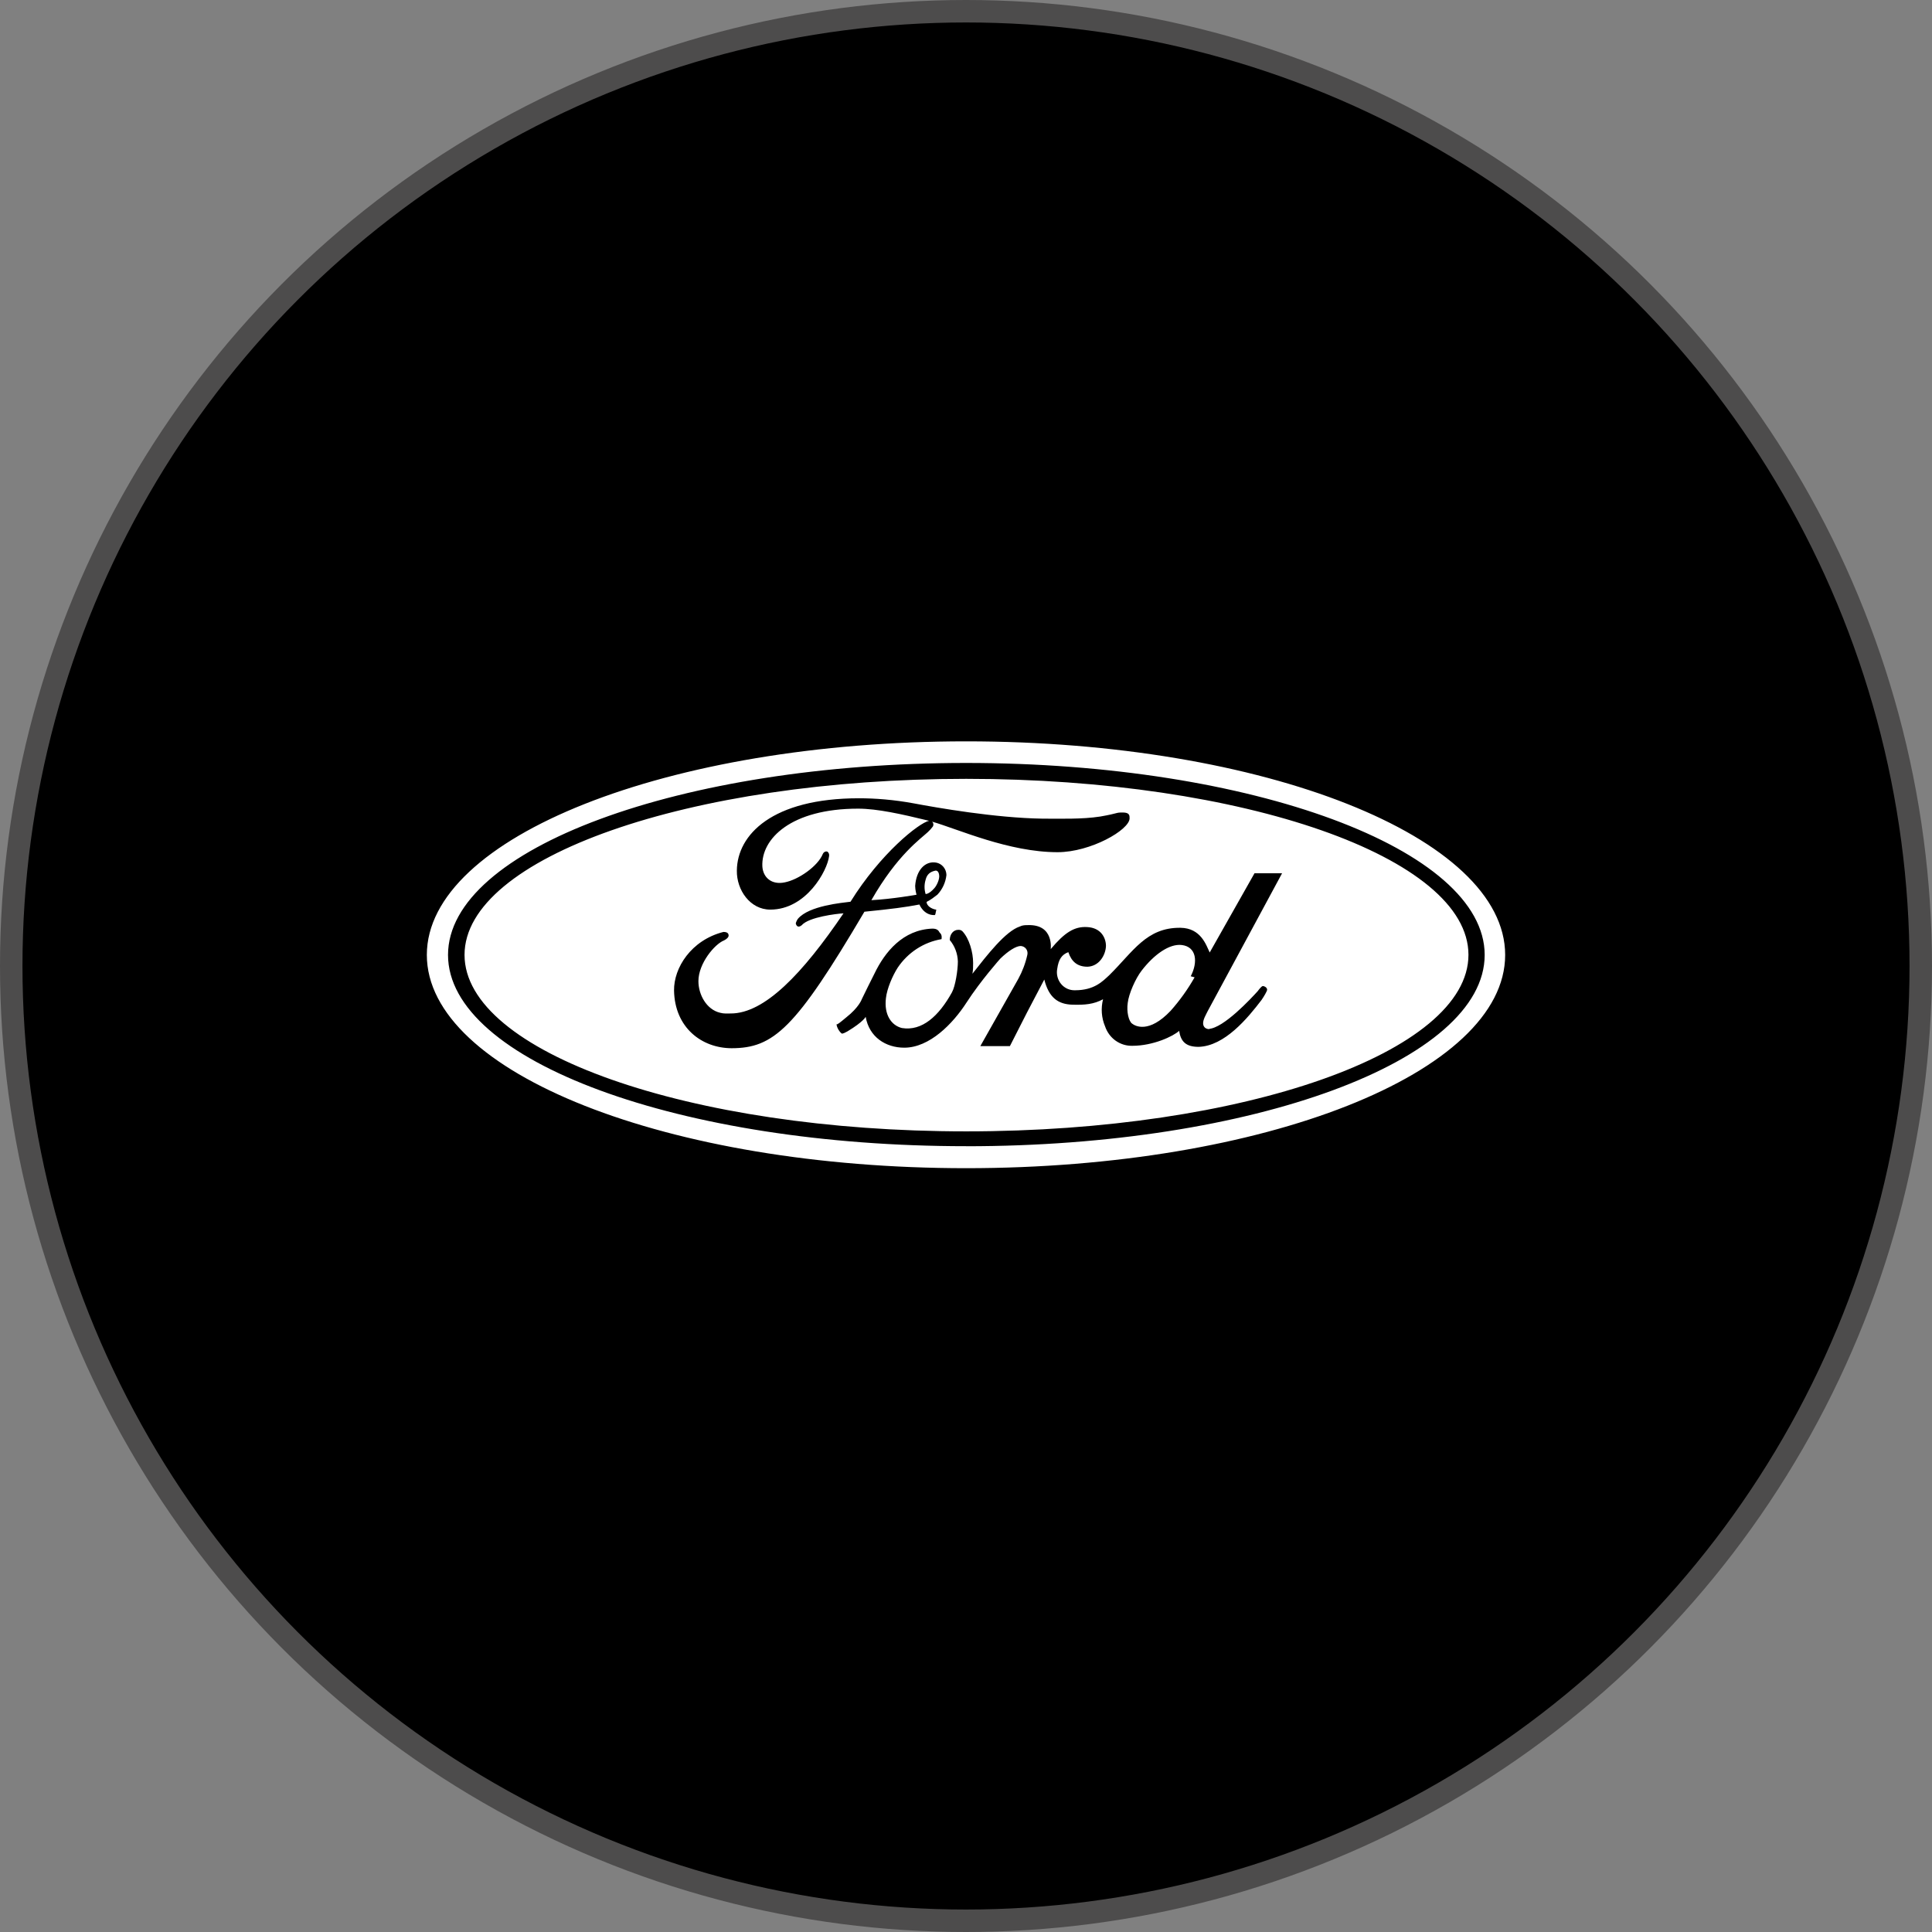
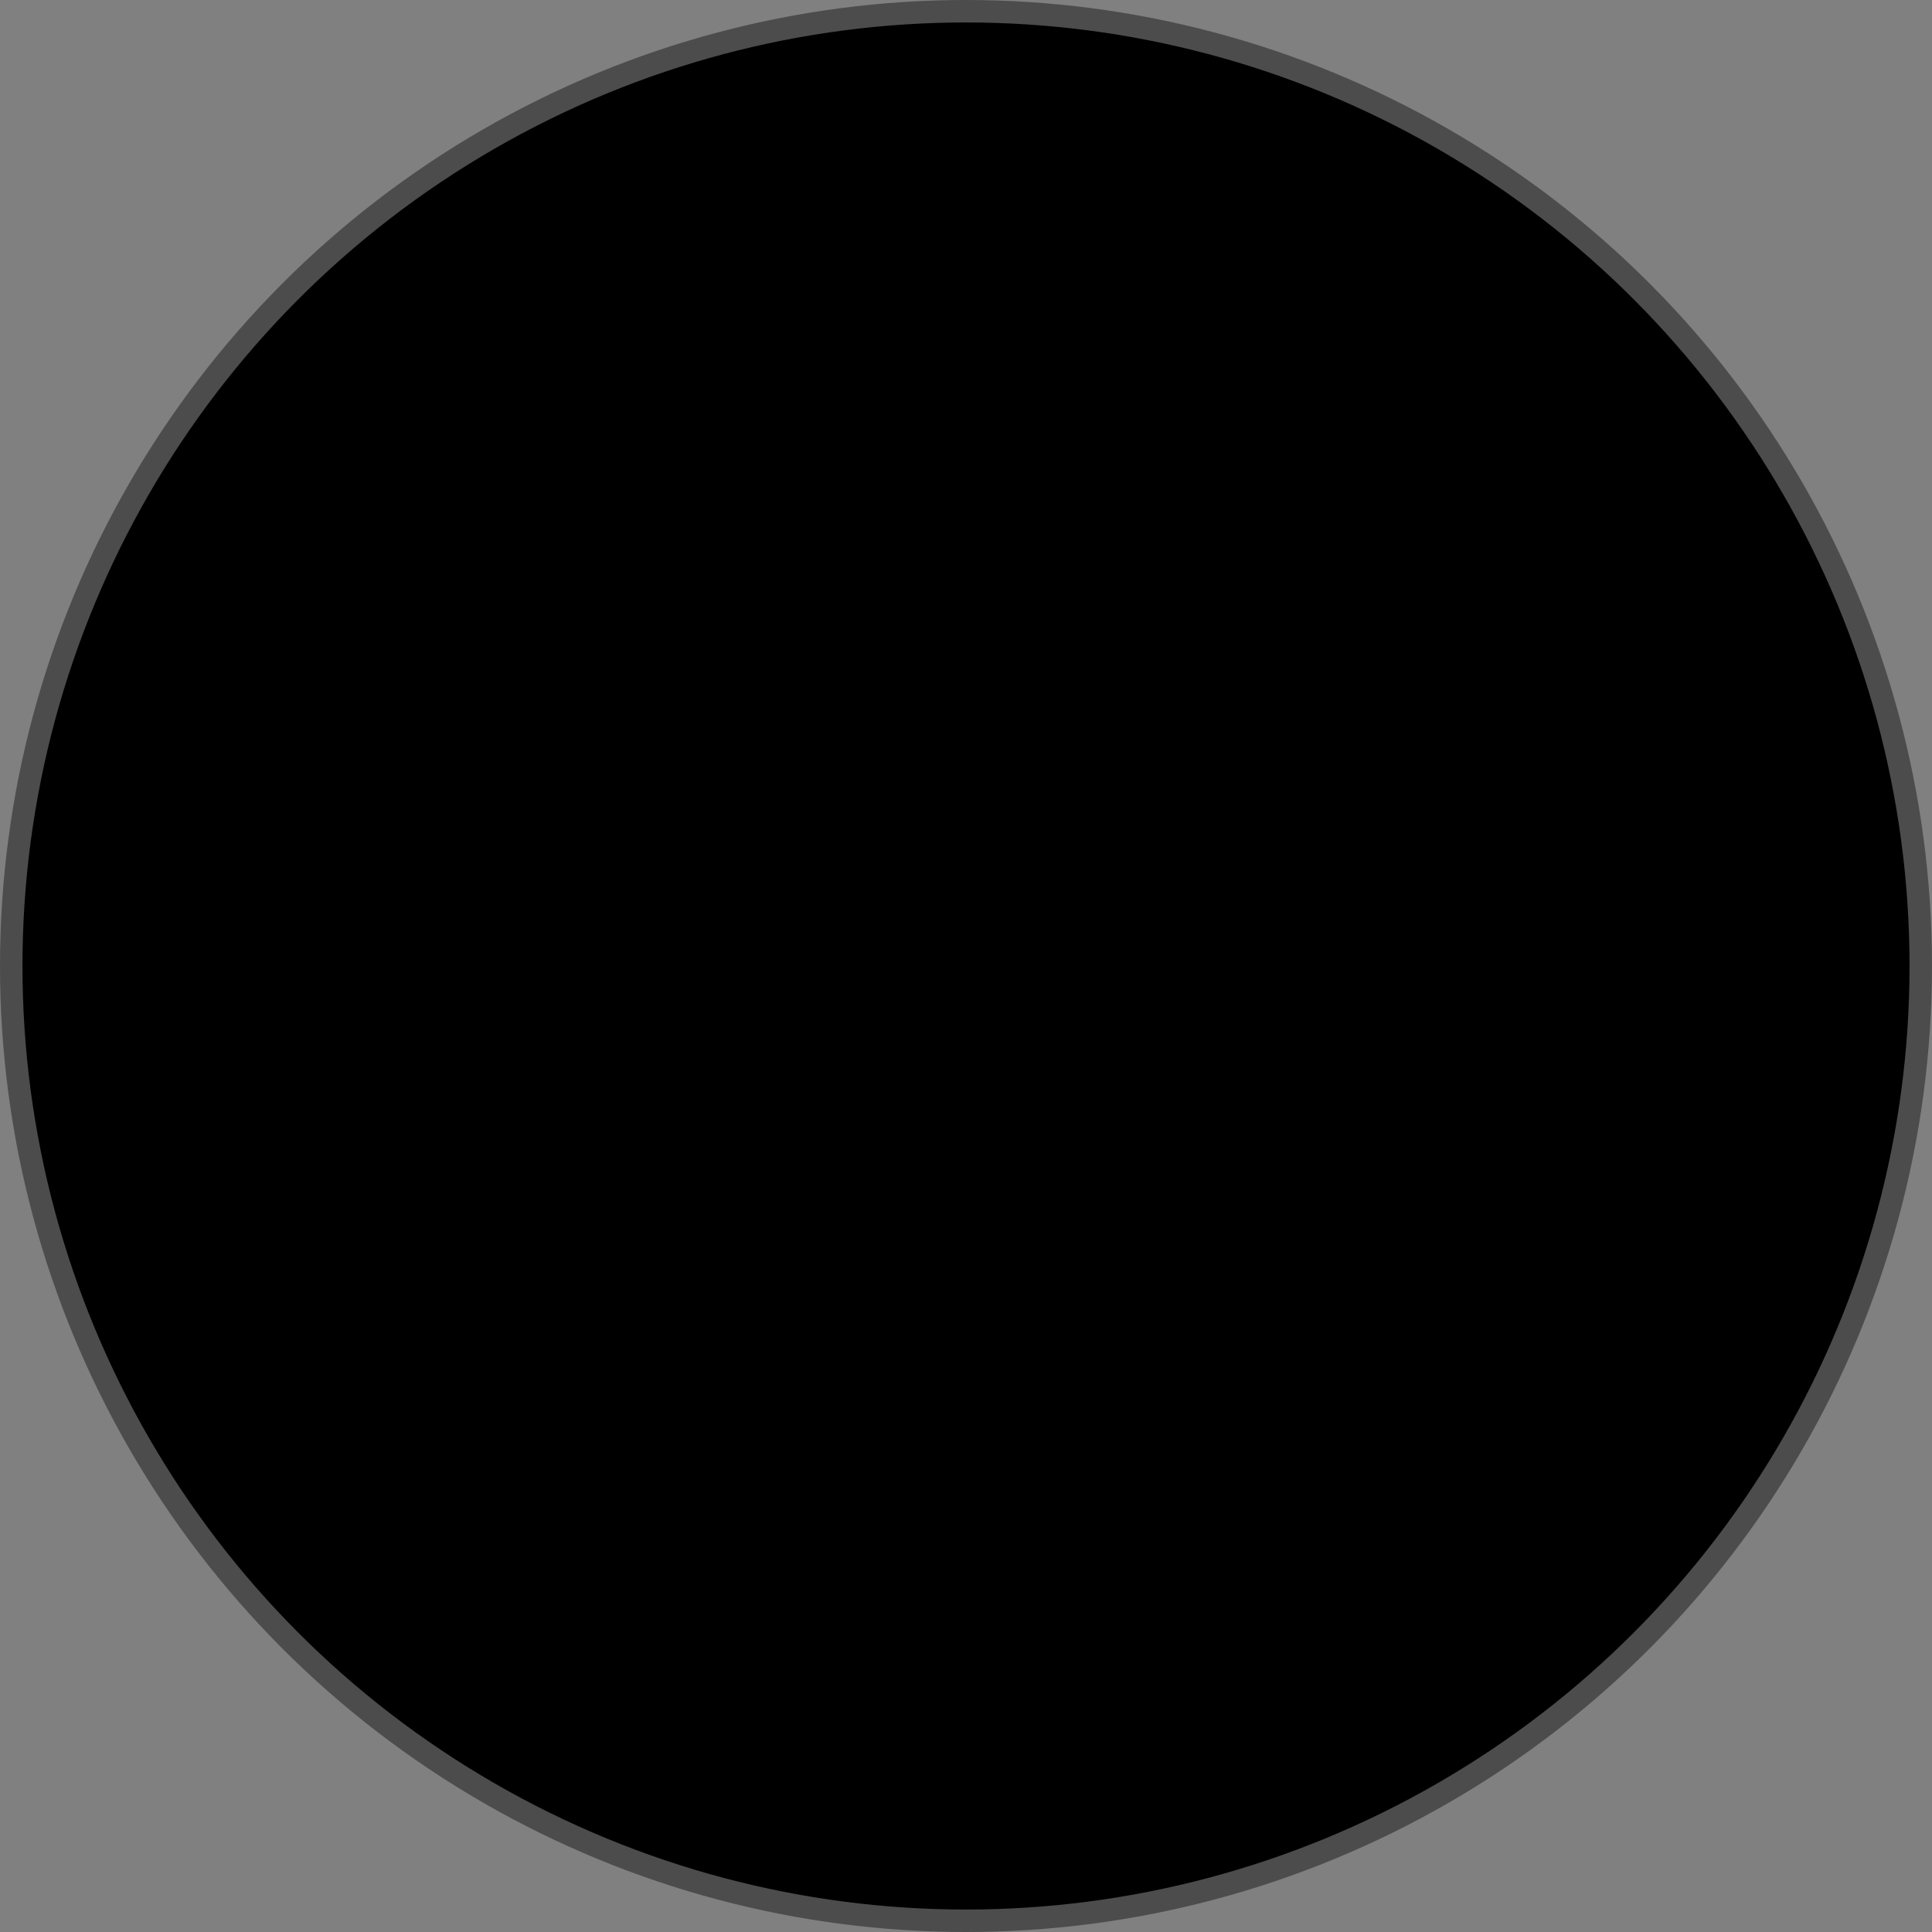
<svg xmlns="http://www.w3.org/2000/svg" width="86" height="86" viewBox="0 0 86 86" fill="none">
  <rect x="0" y="0" width="86" height="86" fill="#808080" stroke="none" />
  <circle cx="43" cy="43" r="42.5" fill="black" stroke="#4D4C4C" />
  <g clip-path="url(#clip0_93_804)">
-     <path fill-rule="evenodd" clip-rule="evenodd" d="M43.007 33C29.74 33 19 37.262 19 42.507C19 47.755 29.74 52 43.007 52C56.274 52 67 47.755 67 42.507C67 37.259 56.26 33 43.007 33ZM43.007 51.021C30.287 51.021 19.943 47.231 19.943 42.507C19.943 37.786 30.278 33.962 43.007 33.962C55.737 33.962 66.088 37.801 66.088 42.507C66.088 47.217 55.768 51.023 43.007 51.023M52.6 42.065C52.053 42.003 51.374 42.485 50.822 43.2C50.543 43.558 50.246 44.238 50.2 44.638C50.14 45.044 50.246 45.452 50.387 45.56C50.531 45.677 51.141 46.013 52.106 44.997C52.513 44.54 52.872 44.039 53.176 43.504L53.003 43.457C53.332 42.824 53.265 42.144 52.6 42.065ZM43.01 34.669C30.654 34.669 20.678 38.179 20.678 42.505C20.678 46.826 30.662 50.361 43.01 50.361C55.358 50.361 65.366 46.843 65.366 42.502C65.366 38.162 55.35 34.669 43.01 34.669ZM32.577 46.66C31.23 46.66 30.033 45.738 30.004 44.09C29.99 43.086 30.76 41.852 32.202 41.484C32.373 41.484 32.433 41.546 32.433 41.647C32.433 41.711 32.373 41.788 32.231 41.86C31.814 42.023 31.089 42.883 31.089 43.674C31.089 44.275 31.449 44.94 32.054 45.081C32.217 45.128 32.373 45.113 32.531 45.113C34.034 45.113 35.723 43.345 37.547 40.656C37.254 40.671 35.999 40.819 35.685 41.187C35.541 41.303 35.454 41.234 35.423 41.108C35.423 41.079 35.469 40.96 35.519 40.898C36.014 40.312 37.502 40.186 37.859 40.139C39.191 37.996 40.895 36.636 41.358 36.535C41.349 36.535 41.336 36.532 41.32 36.528C40.132 36.238 39.047 35.996 38.198 35.996C35.207 35.996 33.878 37.341 33.935 38.567C33.966 39.069 34.355 39.395 34.922 39.279C35.543 39.163 36.41 38.552 36.626 38.013C36.674 37.902 36.798 37.88 36.842 37.919C36.933 37.996 36.904 38.115 36.904 38.115C36.83 38.748 35.896 40.49 34.288 40.49C33.39 40.49 32.786 39.615 32.8 38.755C32.814 37.153 34.377 35.534 38.234 35.534C38.958 35.534 39.782 35.596 40.677 35.761C41.716 35.956 44.301 36.409 46.403 36.441C47.181 36.441 48.167 36.473 48.974 36.347C49.826 36.199 49.638 36.167 49.977 36.167C50.282 36.167 50.282 36.3 50.282 36.426C50.282 36.94 48.549 37.934 47.075 37.934C44.908 37.934 42.659 36.911 41.493 36.575C41.521 36.6 41.539 36.635 41.546 36.673C41.553 36.711 41.547 36.751 41.529 36.785C41.461 36.878 41.383 36.964 41.298 37.042C40.991 37.331 39.938 38.053 38.788 40.07C39.714 40.021 40.797 39.828 40.797 39.828C40.797 39.828 40.737 39.615 40.737 39.435C40.785 38.74 41.171 38.317 41.666 38.396C41.794 38.418 41.91 38.485 41.995 38.587C42.08 38.688 42.127 38.816 42.129 38.95C42.093 39.28 41.951 39.588 41.726 39.825C41.582 39.937 41.433 40.053 41.246 40.147C41.246 40.327 41.478 40.468 41.678 40.493C41.634 40.671 41.649 40.75 41.574 40.733C41.111 40.733 40.926 40.263 40.926 40.263C40.302 40.382 39.707 40.461 38.478 40.584C35.402 45.8 34.437 46.66 32.553 46.66H32.577ZM53.802 45.8C54.467 45.768 55.694 44.441 55.986 44.119C56.044 44.04 56.157 43.892 56.217 43.892C56.277 43.892 56.404 43.954 56.404 44.057C56.404 44.119 56.26 44.361 56.157 44.51C55.538 45.323 54.513 46.566 53.354 46.599C52.778 46.599 52.562 46.356 52.487 45.887C52.226 46.129 51.328 46.552 50.409 46.552C50.144 46.56 49.883 46.481 49.664 46.327C49.445 46.172 49.28 45.949 49.192 45.691C49.03 45.31 48.998 44.883 49.101 44.48C48.683 44.705 48.294 44.737 47.74 44.722C47.092 44.705 46.686 44.401 46.485 43.602C45.738 45.026 45.707 45.073 44.954 46.566H43.638L45.328 43.573C45.512 43.237 45.648 42.876 45.731 42.5C45.774 42.305 45.64 42.124 45.438 42.109C45.222 42.109 44.872 42.337 44.526 42.673C44.526 42.673 43.66 43.642 43.024 44.626C42.419 45.565 41.38 46.636 40.252 46.636C39.429 46.636 38.69 46.166 38.534 45.261C38.534 45.261 38.45 45.471 37.725 45.909C37.665 45.941 37.509 46.032 37.463 46.003C37.343 45.9 37.261 45.756 37.233 45.597C37.276 45.612 37.374 45.533 37.665 45.291C38.241 44.839 38.361 44.478 38.361 44.478C38.505 44.174 38.75 43.689 38.922 43.345C39.386 42.376 40.192 41.383 41.507 41.336C41.723 41.336 41.783 41.43 41.829 41.516C41.956 41.61 41.91 41.805 41.91 41.805C41.52 41.871 41.146 42.017 40.811 42.234C40.476 42.452 40.188 42.736 39.962 43.071C39.729 43.432 39.482 44.01 39.436 44.431C39.347 45.16 39.669 45.642 40.146 45.761C41.044 45.909 41.79 45.229 42.374 44.174C42.525 43.902 42.638 43.19 42.638 42.797C42.627 42.446 42.5 42.11 42.278 41.845C42.278 41.571 42.45 41.39 42.652 41.39C42.712 41.39 42.772 41.39 42.839 41.452C43.144 41.773 43.317 42.391 43.317 42.861C43.317 43.024 43.317 43.182 43.286 43.345C43.936 42.517 44.759 41.452 45.395 41.242C45.522 41.18 45.64 41.18 45.767 41.18C46.926 41.148 46.77 42.25 46.77 42.25C47.39 41.509 47.824 41.234 48.39 41.267C49.012 41.296 49.23 41.751 49.23 42.109C49.214 42.53 48.914 43.017 48.407 43.032C47.958 43.032 47.697 42.806 47.555 42.384C47.262 42.493 47.121 42.705 47.061 43.125C47.038 43.244 47.042 43.366 47.072 43.483C47.102 43.6 47.157 43.708 47.233 43.8C47.309 43.892 47.404 43.964 47.512 44.013C47.619 44.061 47.736 44.084 47.853 44.08C48.705 44.08 49.077 43.689 49.386 43.4C50.44 42.362 51.03 41.281 52.547 41.299C53.459 41.311 53.69 42.07 53.848 42.399L55.842 38.873H57.069L53.757 45.012C53.697 45.143 53.541 45.385 53.555 45.573C53.586 45.879 53.961 45.8 53.819 45.8H53.802ZM41.589 39.538C41.68 39.445 41.836 39.145 41.805 38.95C41.793 38.856 41.747 38.74 41.637 38.755C41.404 38.804 41.26 38.92 41.202 39.163C41.139 39.369 41.139 39.59 41.202 39.796C41.202 39.796 41.351 39.81 41.589 39.538Z" fill="white" />
-   </g>
+     </g>
  <defs>
    <clipPath id="clip0_93_804">
      <rect width="48" height="48" fill="white" transform="translate(19 19)" />
    </clipPath>
  </defs>
</svg>